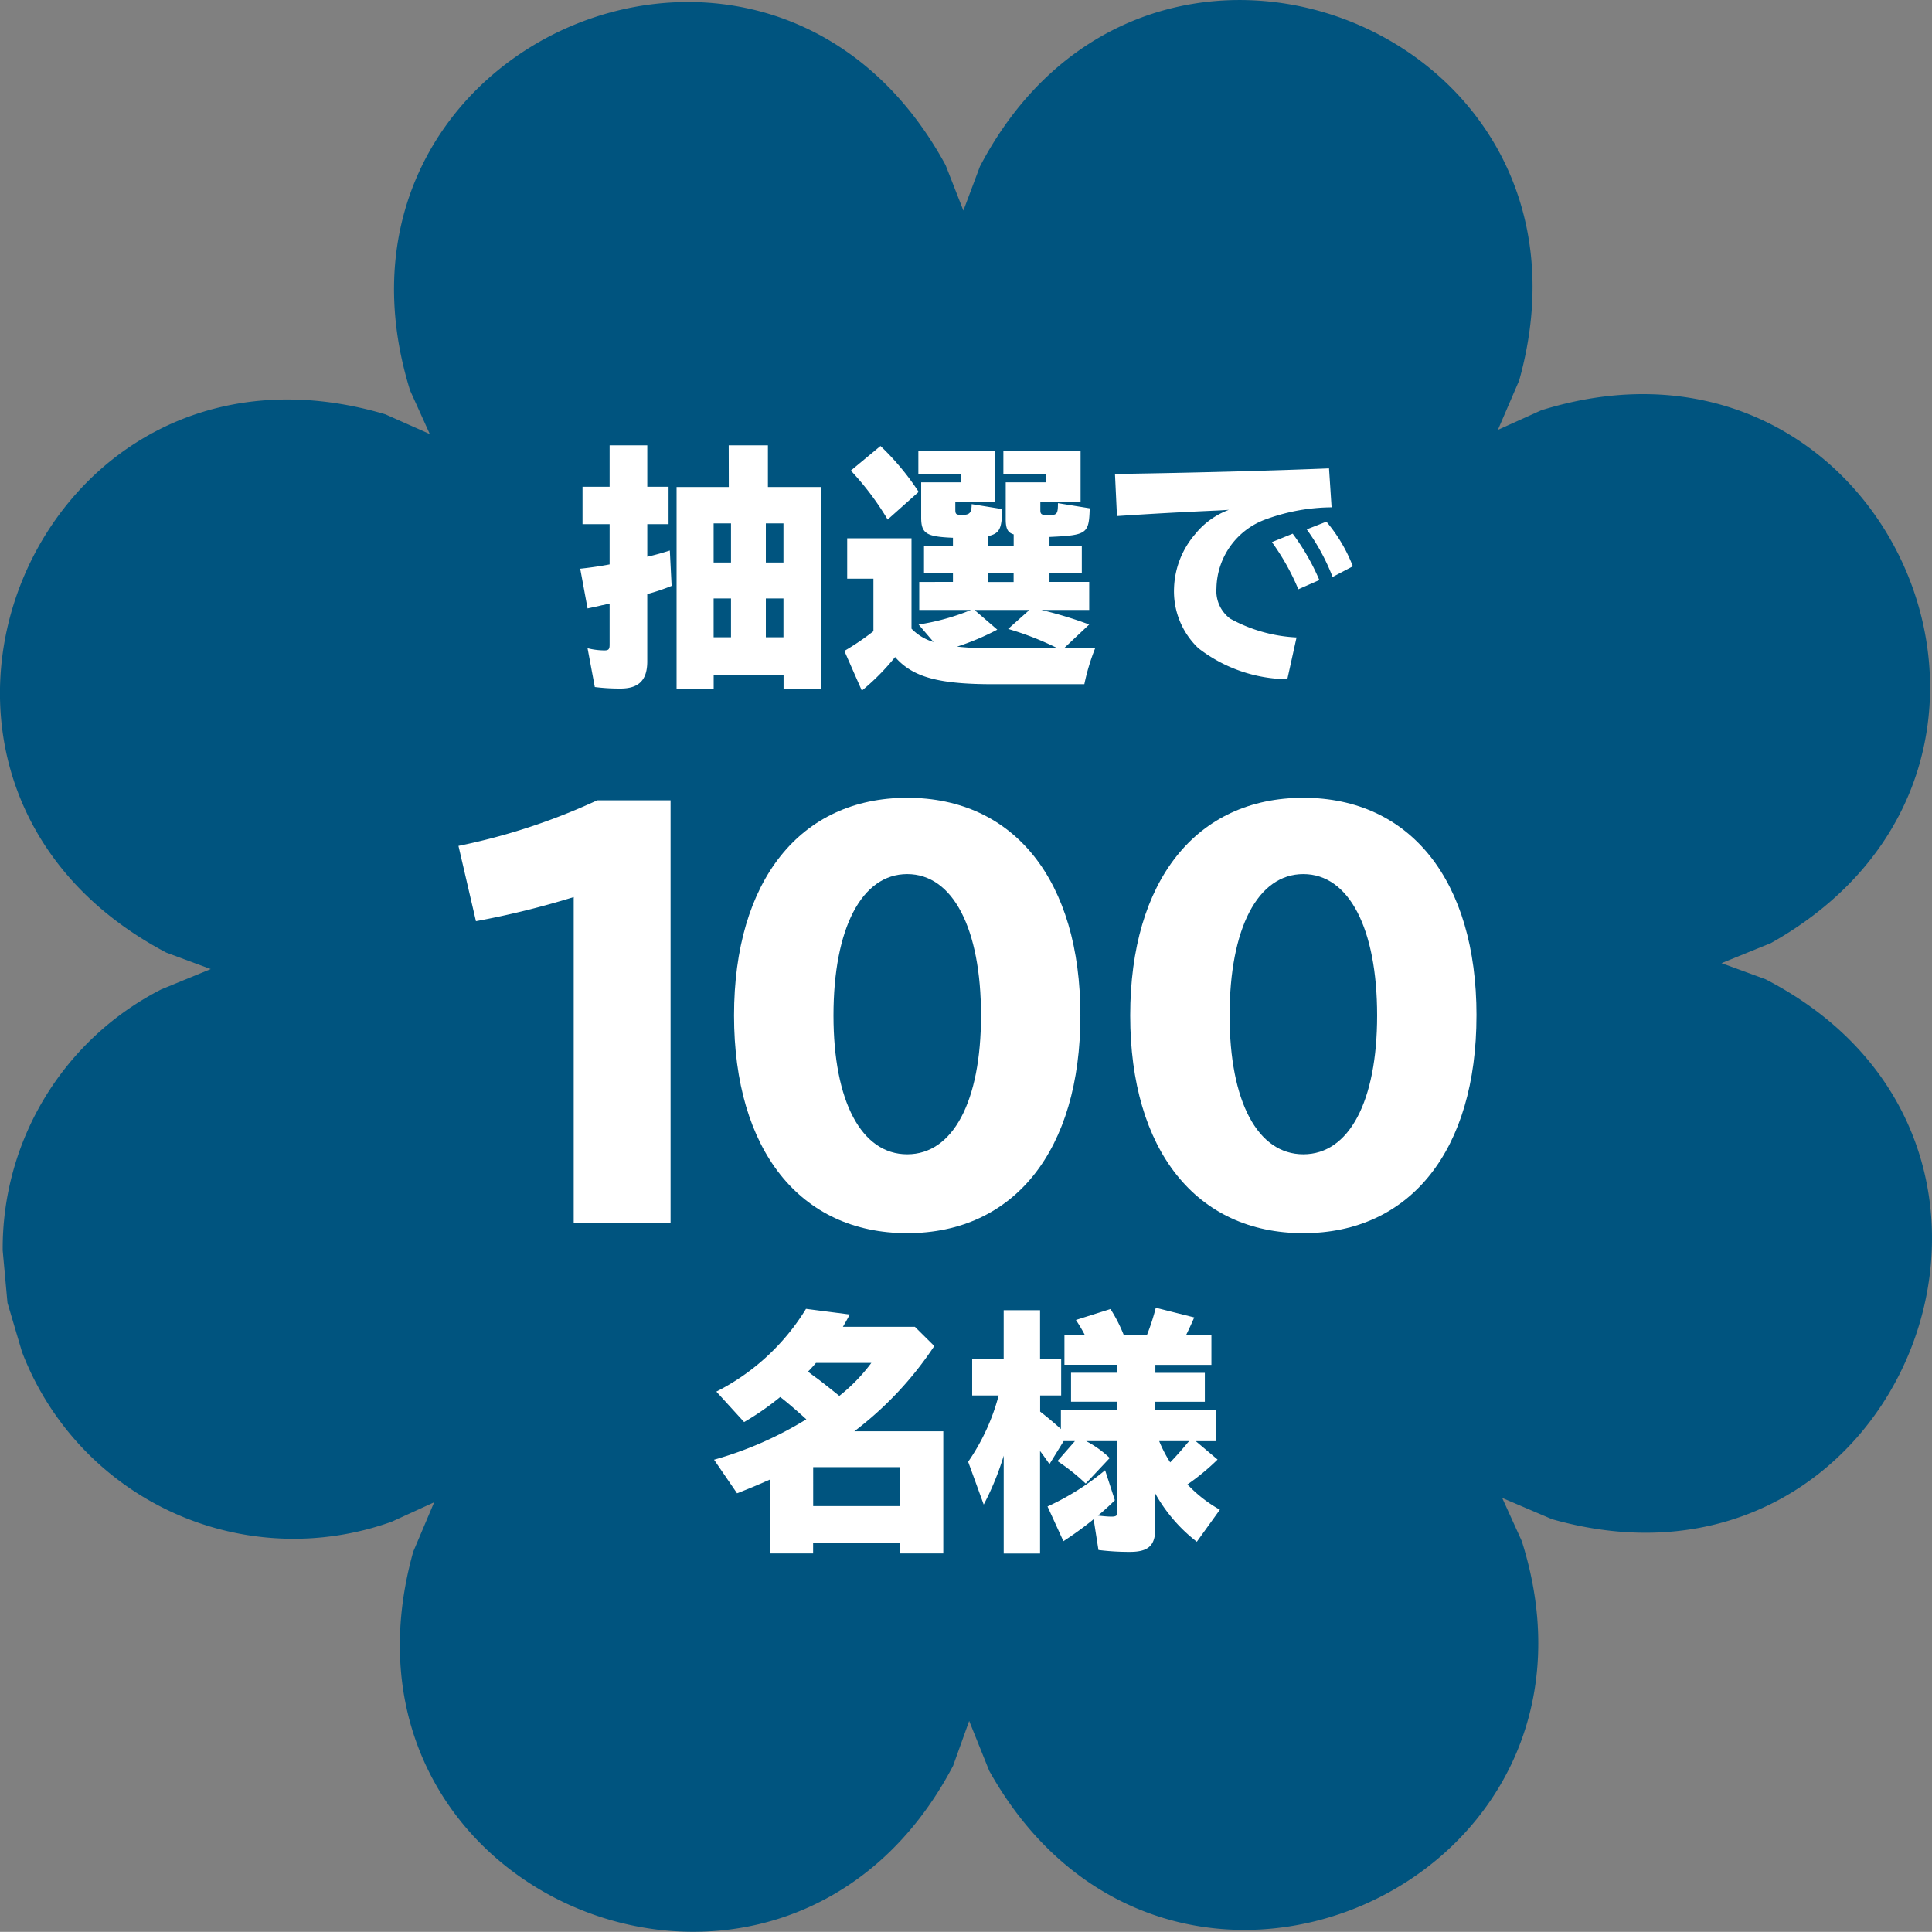
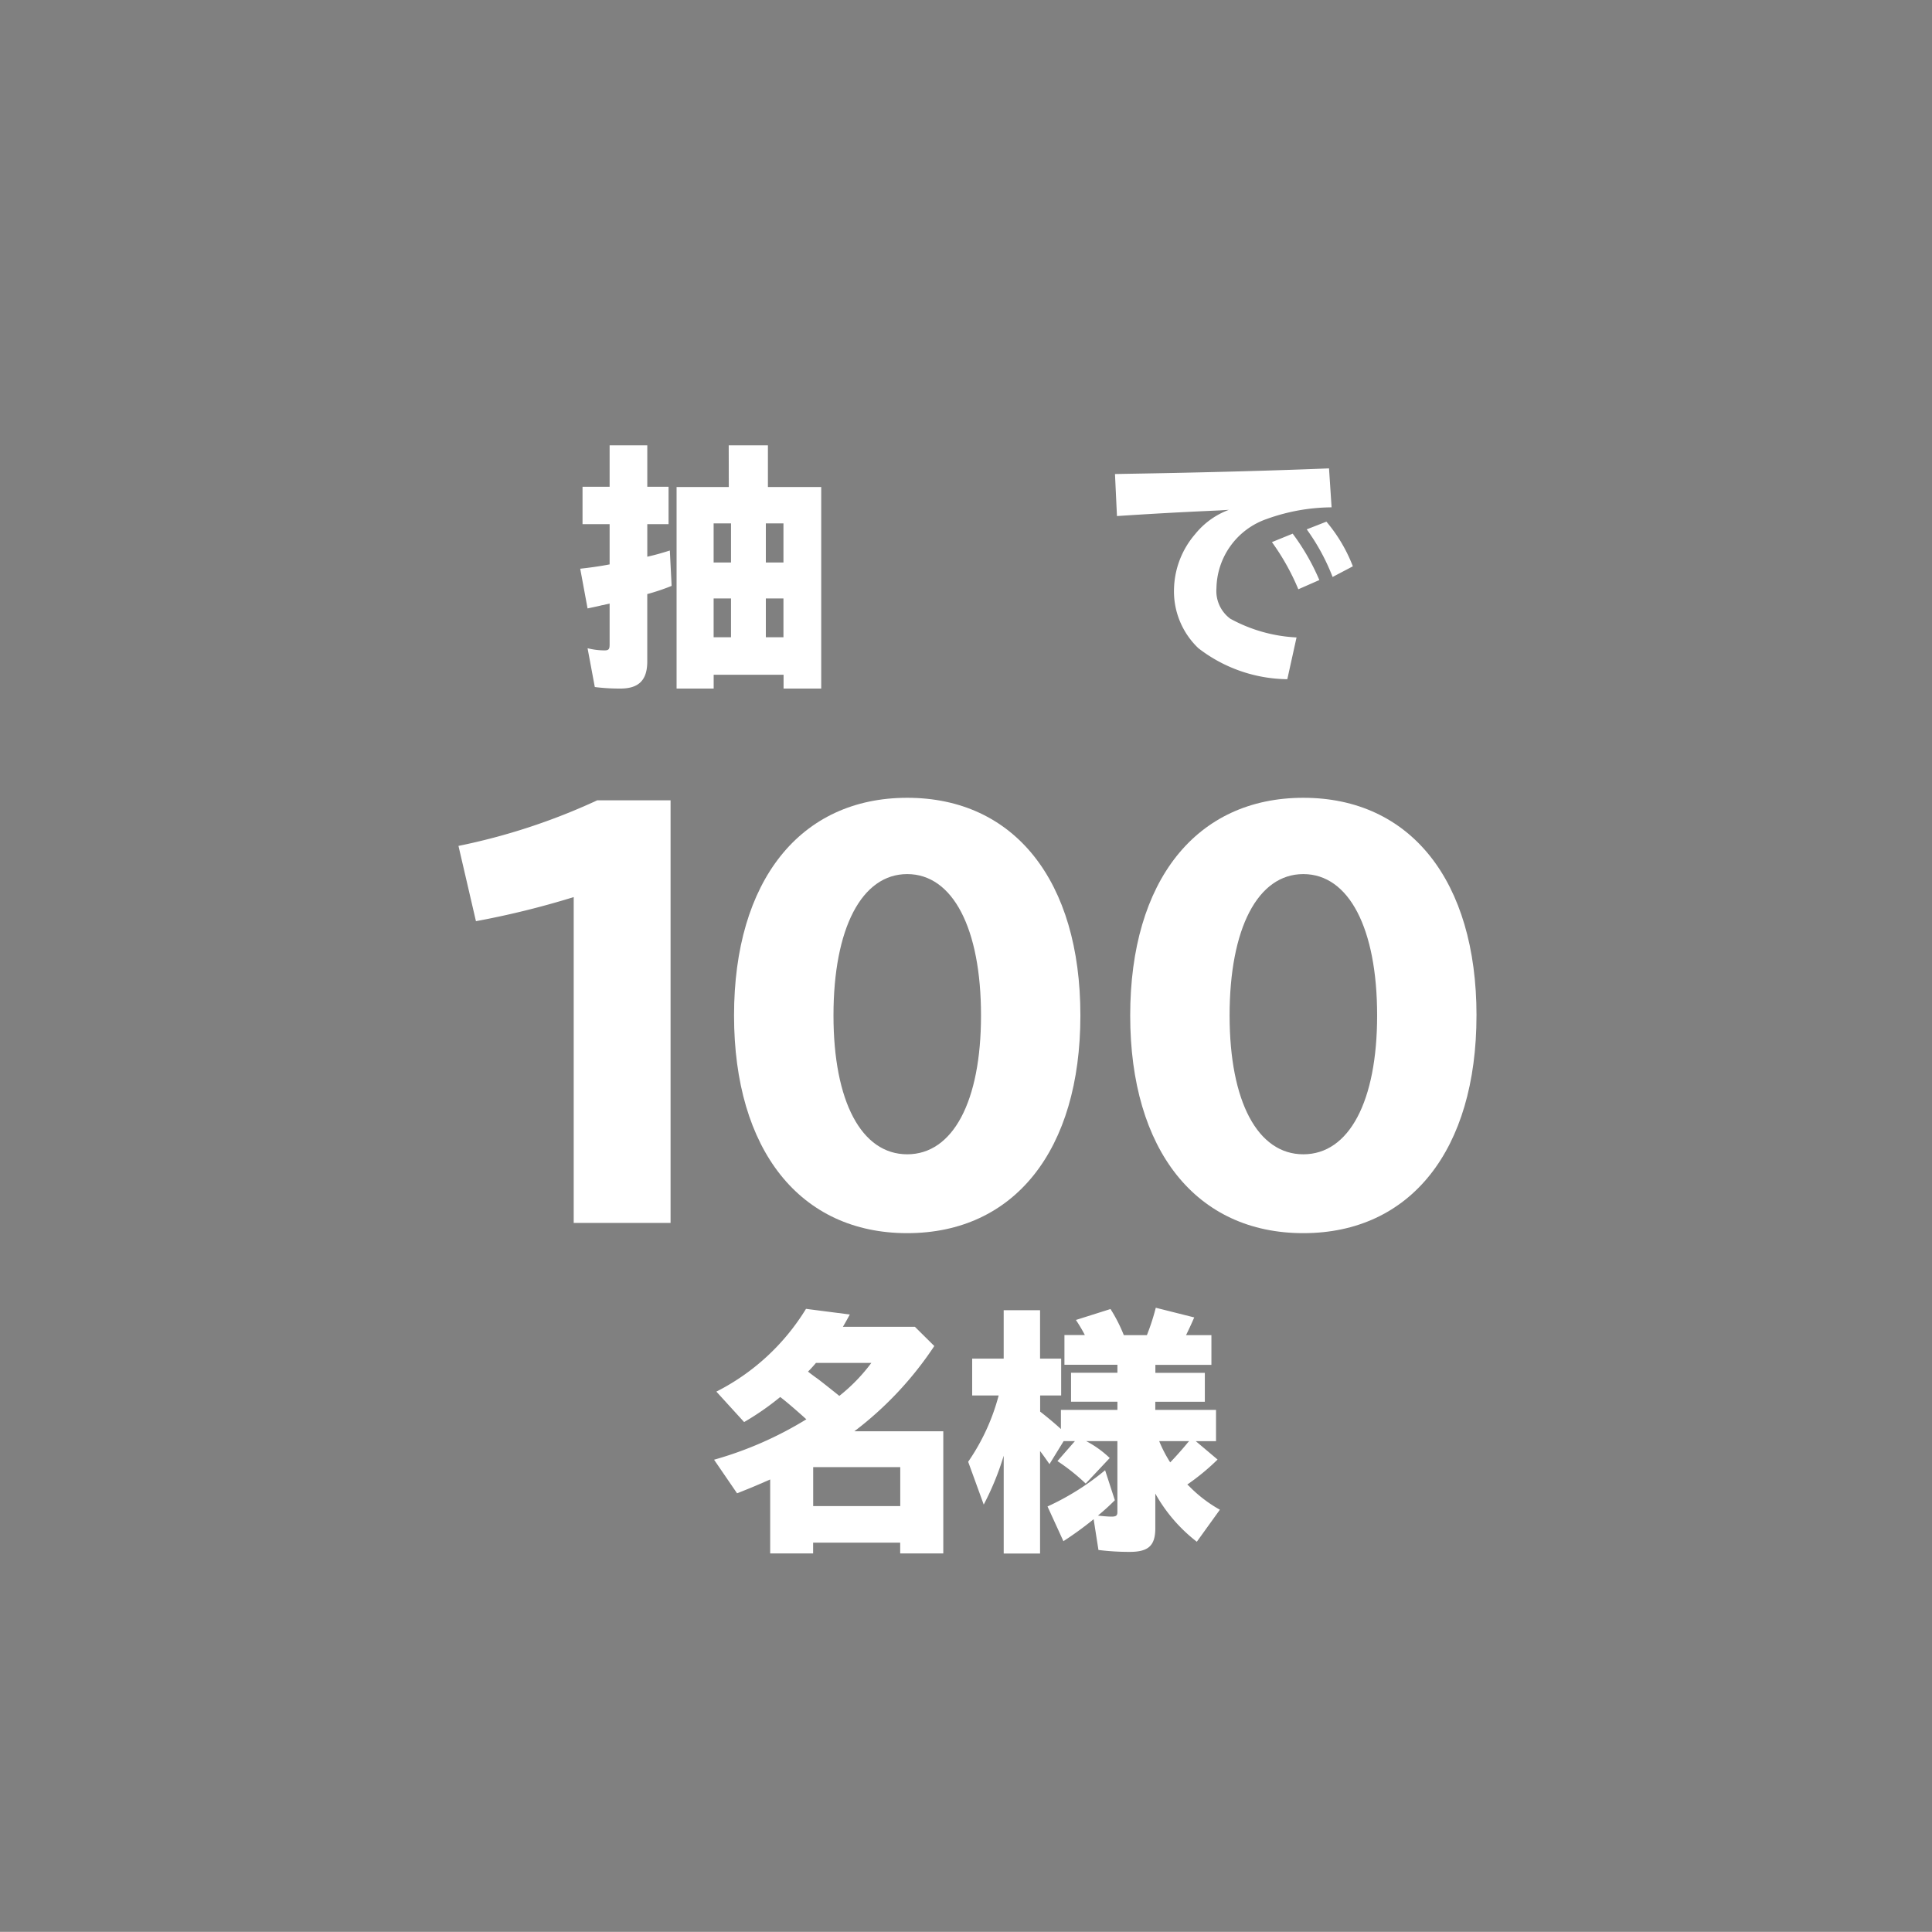
<svg xmlns="http://www.w3.org/2000/svg" id="camp_liquid_goods_quantity-bdg" width="89.641" height="89.633" viewBox="0 0 89.641 89.633">
  <rect x="0" y="0" width="89.641" height="89.633" fill="#808080" stroke="none" />
  <defs>
    <clipPath id="clip-path">
      <rect id="長方形_31" data-name="長方形 31" width="89.641" height="89.633" fill="none" />
    </clipPath>
    <clipPath id="clip-path-2">
      <rect id="長方形_48" data-name="長方形 48" width="72" height="72" fill="none" />
    </clipPath>
  </defs>
  <g id="グループ_45" data-name="グループ 45" clip-path="url(#clip-path)">
-     <path id="パス_21" data-name="パス 21" d="M.348,60.447l-.222-2.43A13.493,13.493,0,0,1,7.478,45.907l2.3-.945L7.72,44.2c-15.072-7.947-6.136-29.8,10.159-24.978l2.064.916L19.03,18.12C14,1.96,35.721-7.338,43.875,7.661L44.7,9.769l.767-2.045c7.8-14.915,29.579-6.385,25.02,9.929L69.5,19.945l2.014-.91C87.6,14.027,96.922,35.467,82.164,43.759l-2.288.928,2.047.749c14.928,7.719,6.341,29.659-9.915,25.049L69.7,69.5l.908,2C75.685,87.521,54.168,96.943,45.9,82.163l-.931-2.315-.745,2.077c-7.813,14.884-29.613,6.368-25.049-9.932l.97-2.29-1.97.9A13.488,13.488,0,0,1,1.02,62.719Z" transform="translate(-0.001 0.001)" fill="#00547f" fill-rule="evenodd" />
-   </g>
+     </g>
  <g id="_100名様" data-name="100名様" transform="translate(9 8.999)">
    <g id="グループ_66" data-name="グループ 66" clip-path="url(#clip-path-2)">
      <path id="パス_913" data-name="パス 913" d="M7.393,3.8H9.141V5.721h.987V7.457H9.141v1.51c.464-.107.7-.181,1.046-.288l.083,1.641a9.717,9.717,0,0,1-1.13.38v3.124c0,.868-.392,1.26-1.248,1.26a9.217,9.217,0,0,1-1.186-.071l-.336-1.8a3.3,3.3,0,0,0,.776.1c.2,0,.247-.048.247-.273v-1.9c-.08.024-.178.036-.247.059l-.119.021c-.146.039-.321.074-.657.146L6.029,9.523c.428-.045.948-.119,1.364-.2V7.457H6.136V5.721H7.393Zm5.526,0h1.819V5.733h2.473v9.352H15.464v-.642H12.221v.642H10.5V5.733h2.423Zm-.7,5.434h.806V7.421h-.806Zm0,3.469h.806v-1.8h-.806Zm2.423-3.469h.817V7.421h-.817Zm0,3.469h.817v-1.8h-.817Z" transform="translate(11.892 7.865)" fill="#fff" />
-       <path id="パス_914" data-name="パス 914" d="M13.267,12.282a2.357,2.357,0,0,0,1.023.618l-.693-.811a10.554,10.554,0,0,0,2.429-.675h-2.4v-1.3H15.19V9.7H13.847V8.456H15.19V8.064c-1.237-.051-1.474-.193-1.474-.942V5.492h1.843V5.1H13.585V4.021h3.567V6.4H15.3v.354c0,.217.033.25.318.25.345,0,.44-.092.44-.5l1.415.229c-.012.924-.119,1.127-.654,1.257v.467h1.189v-.55c-.273-.08-.369-.262-.369-.7V5.492h1.855V5.1H17.53V4.021h3.582V6.4H19.245v.38c0,.2.056.235.38.235.389,0,.437-.045.437-.556l1.474.238c-.036,1.186-.119,1.248-1.867,1.329v.431h1.5V9.7h-1.5v.413h1.843v1.3H19.289a19.188,19.188,0,0,1,2.223.675l-1.174,1.106h1.448a10.061,10.061,0,0,0-.5,1.665H17.069c-2.565,0-3.745-.33-4.563-1.26a10.624,10.624,0,0,1-1.543,1.558l-.811-1.843A11.778,11.778,0,0,0,11.5,12.4V9.963H10.283V8.087h2.984ZM12.161,7.219a13.14,13.14,0,0,0-1.709-2.271l1.376-1.141A12.006,12.006,0,0,1,13.6,5.935Zm7.889,5.975a13.647,13.647,0,0,0-2.3-.9l.987-.88H16.189l1.058.913a11.559,11.559,0,0,1-1.867.788,15.577,15.577,0,0,0,1.748.08Zm-3.231-3.077h1.186V9.7H16.819Z" transform="translate(20.025 7.888)" fill="#fff" />
      <path id="パス_915" data-name="パス 915" d="M15.039,4.406c3.638-.059,6.941-.155,9.268-.25l.119,1.807A9.033,9.033,0,0,0,21.4,6.51a3.461,3.461,0,0,0-2.316,3.207,1.6,1.6,0,0,0,.639,1.412A7.109,7.109,0,0,0,22.8,12l-.428,1.938A6.862,6.862,0,0,1,18.246,12.5a3.64,3.64,0,0,1-1.13-2.791,4.036,4.036,0,0,1,.978-2.5,3.628,3.628,0,0,1,1.567-1.13l-.428.027c-2.066.092-3.3.166-4.765.262l-.092-1.95Zm7.844,5.359a10.825,10.825,0,0,0-1.225-2.188l.963-.392a10.423,10.423,0,0,1,1.237,2.152Zm1.59-.571a9.733,9.733,0,0,0-1.2-2.209l.913-.357A7.243,7.243,0,0,1,25.413,8.7Z" transform="translate(28.357 8.577)" fill="#fff" />
      <path id="パス_916" data-name="パス 916" d="M9.476,13.828a39.928,39.928,0,0,1-4.536,1.118l-.811-3.493a29.047,29.047,0,0,0,6.441-2.116h3.4v19.61H9.476Z" transform="translate(8.143 18.796)" fill="#fff" />
      <path id="パス_917" data-name="パス 917" d="M24.5,19.4c0,6.251-3.068,10.1-8.035,10.1S8.43,25.649,8.43,19.4,11.5,9.3,16.465,9.3,24.5,13.143,24.5,19.4m-11.456,0c0,3.992,1.3,6.441,3.421,6.441s3.424-2.449,3.424-6.441c0-4.04-1.308-6.56-3.424-6.56s-3.421,2.521-3.421,6.56" transform="translate(16.628 18.717)" fill="#fff" />
      <path id="パス_918" data-name="パス 918" d="M30.68,19.4c0,6.251-3.068,10.1-8.035,10.1s-8.032-3.846-8.032-10.1S17.679,9.3,22.646,9.3s8.035,3.846,8.035,10.1m-11.456,0c0,3.992,1.3,6.441,3.421,6.441S26.07,23.39,26.07,19.4c0-4.04-1.308-6.56-3.424-6.56s-3.421,2.521-3.421,6.56" transform="translate(28.826 18.717)" fill="#fff" />
      <path id="パス_919" data-name="パス 919" d="M18.754,22.955v5.669h-2v-.5h-4.04v.5H10.722V25.191c-.868.38-.907.392-1.537.642L8.118,24.275A16.934,16.934,0,0,0,12.4,22.4c-.357-.324-.927-.823-1.213-1.034a12.61,12.61,0,0,1-1.674,1.162L8.225,21.115a10.369,10.369,0,0,0,4.159-3.84l2.033.262c-.181.333-.25.452-.321.571h3.341l.9.892a16.163,16.163,0,0,1-3.71,3.956Zm-6.275-2.77c0,.012.357.273.357.273.131.083.9.7,1.094.856a8.173,8.173,0,0,0,1.486-1.531H12.847c-.1.119-.166.19-.25.282Zm.238,6.242h4.04V24.62h-4.04Z" transform="translate(16.013 34.454)" fill="#fff" />
      <path id="パス_920" data-name="パス 920" d="M22.277,25.49l.036.024a6.262,6.262,0,0,0,1.451,1.118l-1.07,1.486a7.353,7.353,0,0,1-1.926-2.235v1.605c0,.809-.318,1.1-1.186,1.1A11.533,11.533,0,0,1,18.13,28.5l-.223-1.427a.466.466,0,0,0-.074.059,16.052,16.052,0,0,1-1.329.96l-.737-1.611A11.981,11.981,0,0,0,18.439,24.8l.452,1.391a10.283,10.283,0,0,1-.785.713c.214.024.452.048.63.048.214,0,.273-.048.273-.214V23.448H17.559a4.8,4.8,0,0,1,1.094.785l-1.115,1.186a9.352,9.352,0,0,0-1.311-1.043l.811-.927h-.523l-.657,1.067c-.223-.318-.306-.437-.437-.606v4.756H13.734V24.125a12.79,12.79,0,0,1-.927,2.268l-.722-1.986A9.793,9.793,0,0,0,13.5,21.331H12.271V19.622h1.462V17.375h1.688v2.247H16.4v1.709h-.975v.749c.262.2.737.595.963.809V22H19.01v-.38H16.858V20.276H19.01v-.369H16.552V18.528H17.5a7.268,7.268,0,0,0-.416-.7l1.605-.508a7.17,7.17,0,0,1,.618,1.213h1.07a10.227,10.227,0,0,0,.413-1.272l1.784.449c-.131.3-.235.526-.38.823h1.177v1.379h-2.6v.369h2.295v1.341H20.767V22h2.818v1.451h-.939l1.011.853a10.551,10.551,0,0,1-1.4,1.156Zm-1.329-2.042a5.964,5.964,0,0,0,.511.987c.235-.238.654-.713.806-.907l.074-.08Z" transform="translate(23.836 34.417)" fill="#fff" />
    </g>
  </g>
</svg>